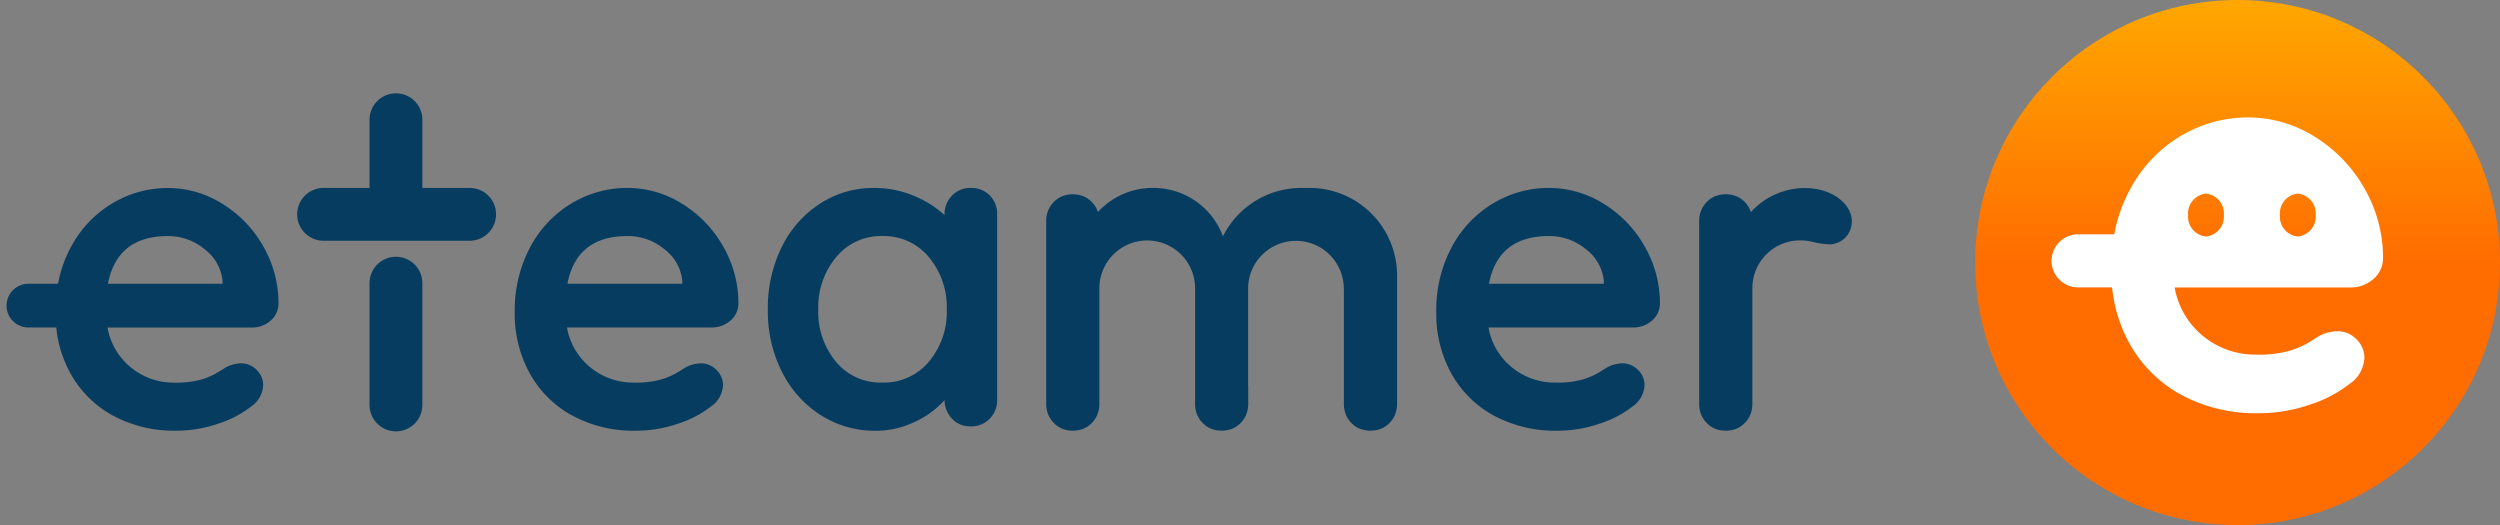
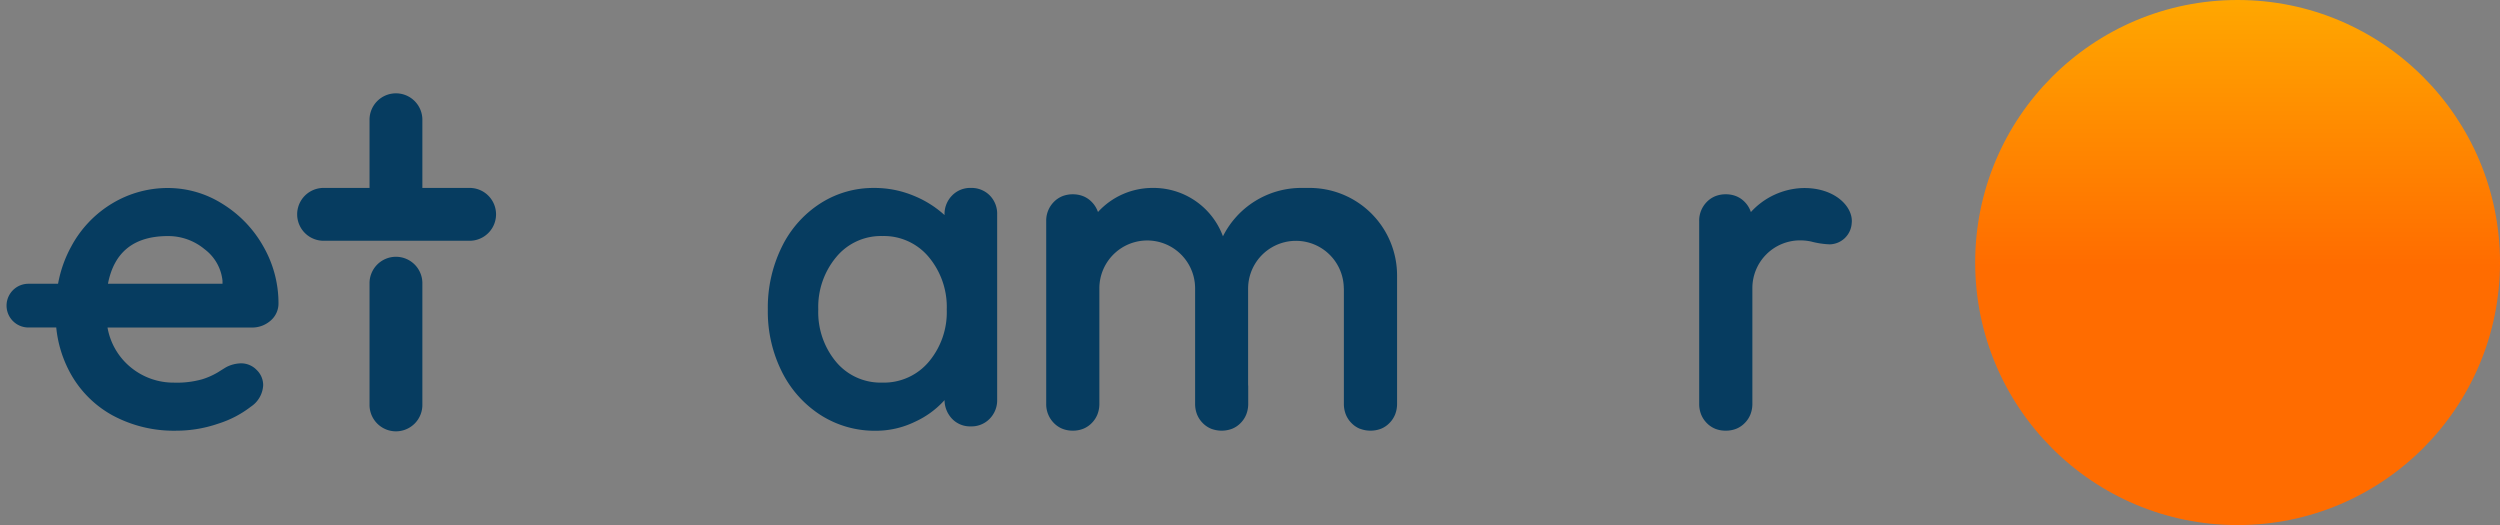
<svg xmlns="http://www.w3.org/2000/svg" width="190.456" height="40.001" viewBox="0 0 190.456 40.001">
  <rect x="0" y="0" width="190.456" height="40.001" fill="#808080" stroke="none" />
  <defs>
    <linearGradient id="linear-gradient" x1="0.5" x2="0.5" y2="1" gradientUnits="objectBoundingBox">
      <stop offset="0" stop-color="#ffa700" />
      <stop offset="0.507" stop-color="#ff6c00" />
      <stop offset="1" stop-color="#ff6c00" />
    </linearGradient>
  </defs>
  <g id="Grupo_9898" data-name="Grupo 9898" transform="translate(0.5)">
    <path id="Trazado_219" data-name="Trazado 219" d="M1.223,18.393a1.9,1.9,0,0,1-.65-.442,1.982,1.982,0,0,1-.43-.661,2.2,2.2,0,0,1-.143-.8V2.583A2.025,2.025,0,0,1,.574,1.118a1.9,1.9,0,0,1,.65-.442,2.121,2.121,0,0,1,.8-.147,2.121,2.121,0,0,1,.8.147,1.906,1.906,0,0,1,.65.442,1.981,1.981,0,0,1,.464.766A5.6,5.6,0,0,1,7.827.056c2.479-.081,3.941,1.424,3.792,2.687a1.717,1.717,0,0,1-1.665,1.6A6.421,6.421,0,0,1,8.52,4.126,4.146,4.146,0,0,0,7.7,4.04,3.635,3.635,0,0,0,4.052,7.676v.76c0,.025,0,.049,0,.072v7.979a2.2,2.2,0,0,1-.143.8,1.98,1.98,0,0,1-.43.661,1.906,1.906,0,0,1-.65.442,2.121,2.121,0,0,1-.8.147A2.121,2.121,0,0,1,1.223,18.393Z" transform="translate(128.948 14.272)" fill="#063c60" stroke="rgba(0,0,0,0)" stroke-width="1" />
    <path id="Trazado_220" data-name="Trazado 220" d="M23.9,18.349a1.906,1.906,0,0,1-.65-.442,1.981,1.981,0,0,1-.43-.661,2.2,2.2,0,0,1-.143-.8V7.824c0-.075,0-.15-.007-.222a3.645,3.645,0,0,0-7.289.03V14.86c0,.079,0,.158.008.237v1.346a2.2,2.2,0,0,1-.143.8,1.981,1.981,0,0,1-.43.661,1.9,1.9,0,0,1-.65.442,2.254,2.254,0,0,1-1.6,0,1.905,1.905,0,0,1-.65-.442,1.981,1.981,0,0,1-.43-.661,2.2,2.2,0,0,1-.143-.8V14.959c0-.033,0-.066,0-.1V7.631a3.647,3.647,0,0,0-7-1.415A3.606,3.606,0,0,0,4.05,7.631v.126c0,.022,0,.045,0,.067v8.618a2.2,2.2,0,0,1-.143.8,1.981,1.981,0,0,1-.43.661,1.9,1.9,0,0,1-.65.442,2.121,2.121,0,0,1-.8.147,2.121,2.121,0,0,1-.8-.147,1.905,1.905,0,0,1-.65-.442A2.025,2.025,0,0,1,0,16.442V2.538A2.025,2.025,0,0,1,.574,1.074a1.906,1.906,0,0,1,.65-.442,2.123,2.123,0,0,1,.8-.147,2.123,2.123,0,0,1,.8.147,1.9,1.9,0,0,1,.65.442A2.025,2.025,0,0,1,3.93,1.8s.007.01.017.031A5.627,5.627,0,0,1,8.107,0h.065a5.637,5.637,0,0,1,5.292,3.685A6.675,6.675,0,0,1,19.437,0h.618a6.666,6.666,0,0,1,6.674,6.658v.888c0,.028,0,.055,0,.079,0,.064,0,.129,0,.2v8.618a2.2,2.2,0,0,1-.143.8,1.981,1.981,0,0,1-.43.661,1.906,1.906,0,0,1-.65.442,2.254,2.254,0,0,1-1.6,0Z" transform="translate(79.203 14.317)" fill="#063c60" stroke="rgba(0,0,0,0)" stroke-width="1" />
    <path id="Trazado_221" data-name="Trazado 221" d="M23.236-120.99a1.949,1.949,0,0,1,1.436.567,1.982,1.982,0,0,1,.568,1.466v14.1a2,2,0,0,1-.568,1.45,1.92,1.92,0,0,1-1.436.583,1.894,1.894,0,0,1-1.42-.567,2.093,2.093,0,0,1-.585-1.433,6.853,6.853,0,0,1-2.255,1.65,6.81,6.81,0,0,1-2.99.683,7.65,7.65,0,0,1-4.175-1.183,8.3,8.3,0,0,1-2.956-3.283,10.224,10.224,0,0,1-1.086-4.766,10.458,10.458,0,0,1,1.069-4.782,8.2,8.2,0,0,1,2.923-3.3,7.452,7.452,0,0,1,4.092-1.183,7.753,7.753,0,0,1,3.006.583,7.9,7.9,0,0,1,2.372,1.483v-.033a2,2,0,0,1,.568-1.45A1.92,1.92,0,0,1,23.236-120.99Zm-6.747,14.83a4.465,4.465,0,0,0,3.541-1.583,5.869,5.869,0,0,0,1.37-3.982,5.933,5.933,0,0,0-1.37-4,4.445,4.445,0,0,0-3.541-1.6,4.409,4.409,0,0,0-3.507,1.6,5.933,5.933,0,0,0-1.37,4,5.915,5.915,0,0,0,1.353,3.982A4.416,4.416,0,0,0,16.488-106.16Z" transform="translate(50.226 135.307)" fill="#063c60" />
-     <path id="Trazado_222" data-name="Trazado 222" d="M24.806-112.159a1.71,1.71,0,0,1-.635,1.3,2.128,2.128,0,0,1-1.4.5H11.745a5.023,5.023,0,0,0,1.837,3.083,5.144,5.144,0,0,0,3.24,1.116,7.2,7.2,0,0,0,2.138-.25,5.574,5.574,0,0,0,1.219-.533q.451-.283.618-.383a2.553,2.553,0,0,1,1.136-.3,1.642,1.642,0,0,1,1.2.5,1.6,1.6,0,0,1,.5,1.166,2.079,2.079,0,0,1-.935,1.633,7.987,7.987,0,0,1-2.505,1.3,9.808,9.808,0,0,1-3.173.533,9.871,9.871,0,0,1-4.894-1.166,8.151,8.151,0,0,1-3.223-3.216,9.361,9.361,0,0,1-1.136-4.616,10.2,10.2,0,0,1,1.2-5.032,8.527,8.527,0,0,1,3.173-3.316,8.217,8.217,0,0,1,4.209-1.15,7.816,7.816,0,0,1,4.159,1.2,8.978,8.978,0,0,1,3.123,3.233A8.674,8.674,0,0,1,24.806-112.159Zm-8.451-5.165q-3.875,0-4.576,3.632H20.53v-.233a3.443,3.443,0,0,0-1.37-2.4A4.341,4.341,0,0,0,16.355-117.324Z" transform="translate(30.948 135.307)" fill="#063c60" />
-     <path id="Trazado_223" data-name="Trazado 223" d="M24.806-112.159a1.71,1.71,0,0,1-.635,1.3,2.128,2.128,0,0,1-1.4.5H11.745a5.023,5.023,0,0,0,1.837,3.083,5.144,5.144,0,0,0,3.24,1.116,7.2,7.2,0,0,0,2.138-.25,5.574,5.574,0,0,0,1.219-.533q.451-.283.618-.383a2.553,2.553,0,0,1,1.136-.3,1.642,1.642,0,0,1,1.2.5,1.6,1.6,0,0,1,.5,1.166,2.079,2.079,0,0,1-.935,1.633,7.987,7.987,0,0,1-2.505,1.3,9.808,9.808,0,0,1-3.173.533,9.871,9.871,0,0,1-4.894-1.166,8.151,8.151,0,0,1-3.223-3.216,9.361,9.361,0,0,1-1.136-4.616,10.2,10.2,0,0,1,1.2-5.032,8.527,8.527,0,0,1,3.173-3.316,8.217,8.217,0,0,1,4.209-1.15,7.816,7.816,0,0,1,4.159,1.2,8.978,8.978,0,0,1,3.123,3.233A8.674,8.674,0,0,1,24.806-112.159Zm-8.451-5.165q-3.875,0-4.576,3.632H20.53v-.233a3.443,3.443,0,0,0-1.37-2.4A4.341,4.341,0,0,0,16.355-117.324Z" transform="translate(101.152 135.307)" fill="#063c60" />
    <path id="Trazado_218" data-name="Trazado 218" d="M5.516,23.648V14.466a2.013,2.013,0,1,1,4.025,0v9.182a2.013,2.013,0,1,1-4.025,0Zm-3.5-12.46a2.013,2.013,0,0,1,0-4.026h3.5V2.014a2.013,2.013,0,1,1,4.025,0V7.162h3.6a2.013,2.013,0,0,1,0,4.026Z" transform="translate(22.136 7.154)" fill="#063c60" />
    <path id="Trazado_224" data-name="Trazado 224" d="M8.074,17.321A8.138,8.138,0,0,1,4.86,14.107a9.065,9.065,0,0,1-1.075-3.481H1.665a1.665,1.665,0,1,1,0-3.331H3.923a9.358,9.358,0,0,1,1-2.831A8.515,8.515,0,0,1,8.091,1.149,8.179,8.179,0,0,1,12.288,0a7.779,7.779,0,0,1,4.147,1.2A8.962,8.962,0,0,1,19.55,4.43a8.686,8.686,0,0,1,1.166,4.4,1.711,1.711,0,0,1-.633,1.3,2.119,2.119,0,0,1-1.4.5H7.691a5.024,5.024,0,0,0,1.832,3.081,5.121,5.121,0,0,0,3.231,1.116,7.155,7.155,0,0,0,2.132-.25A5.556,5.556,0,0,0,16.1,14.04q.45-.283.616-.383a2.54,2.54,0,0,1,1.133-.3,1.637,1.637,0,0,1,1.2.5,1.6,1.6,0,0,1,.5,1.166,2.079,2.079,0,0,1-.933,1.632,7.955,7.955,0,0,1-2.5,1.3,9.76,9.76,0,0,1-3.164.533A9.826,9.826,0,0,1,8.074,17.321ZM7.724,7.295h8.727V7.062a3.442,3.442,0,0,0-1.365-2.4,4.323,4.323,0,0,0-2.8-1Q8.424,3.664,7.724,7.295Z" transform="translate(0 14.323)" fill="#063c60" stroke="rgba(0,0,0,0)" stroke-width="1" />
    <g id="Grupo_8917" data-name="Grupo 8917" transform="translate(149.974)">
      <ellipse id="Elipse_126" data-name="Elipse 126" cx="19.991" cy="20.001" rx="19.991" ry="20.001" fill="url(#linear-gradient)" />
-       <path id="Trazado_217" data-name="Trazado 217" d="M-832.84-1378.975a12.031,12.031,0,0,1-5.949-1.421,9.965,9.965,0,0,1-3.918-3.918,11.1,11.1,0,0,1-1.311-4.248h-2.591a2.024,2.024,0,0,1-2.022-2.022,2.024,2.024,0,0,1,2.022-2.022h2.757a11.458,11.458,0,0,1,1.226-3.464,10.428,10.428,0,0,1,3.857-4.041,10.016,10.016,0,0,1,5.117-1.4,9.528,9.528,0,0,1,5.056,1.462,10.976,10.976,0,0,1,3.8,3.939,10.638,10.638,0,0,1,1.421,5.36,2.1,2.1,0,0,1-.772,1.584,2.6,2.6,0,0,1-1.706.609h-13.4a6.148,6.148,0,0,0,2.233,3.756,6.27,6.27,0,0,0,3.939,1.361,8.77,8.77,0,0,0,2.6-.3,6.786,6.786,0,0,0,1.482-.65c.375-.236.62-.388.751-.467a3.11,3.11,0,0,1,1.381-.366,2,2,0,0,1,1.462.609,1.955,1.955,0,0,1,.609,1.421,2.545,2.545,0,0,1-1.137,1.99,9.74,9.74,0,0,1-3.046,1.584A11.951,11.951,0,0,1-832.84-1378.975Zm2.97-16.733a1.519,1.519,0,0,0-1.362,1.635,1.519,1.519,0,0,0,1.362,1.634,1.519,1.519,0,0,0,1.362-1.634A1.519,1.519,0,0,0-829.87-1395.708Zm-6.995,0a1.519,1.519,0,0,0-1.362,1.635,1.519,1.519,0,0,0,1.362,1.634,1.519,1.519,0,0,0,1.362-1.634A1.519,1.519,0,0,0-836.865-1395.708Z" transform="translate(854.448 1410.456)" fill="#fff" stroke="rgba(0,0,0,0)" stroke-width="1" />
    </g>
  </g>
</svg>